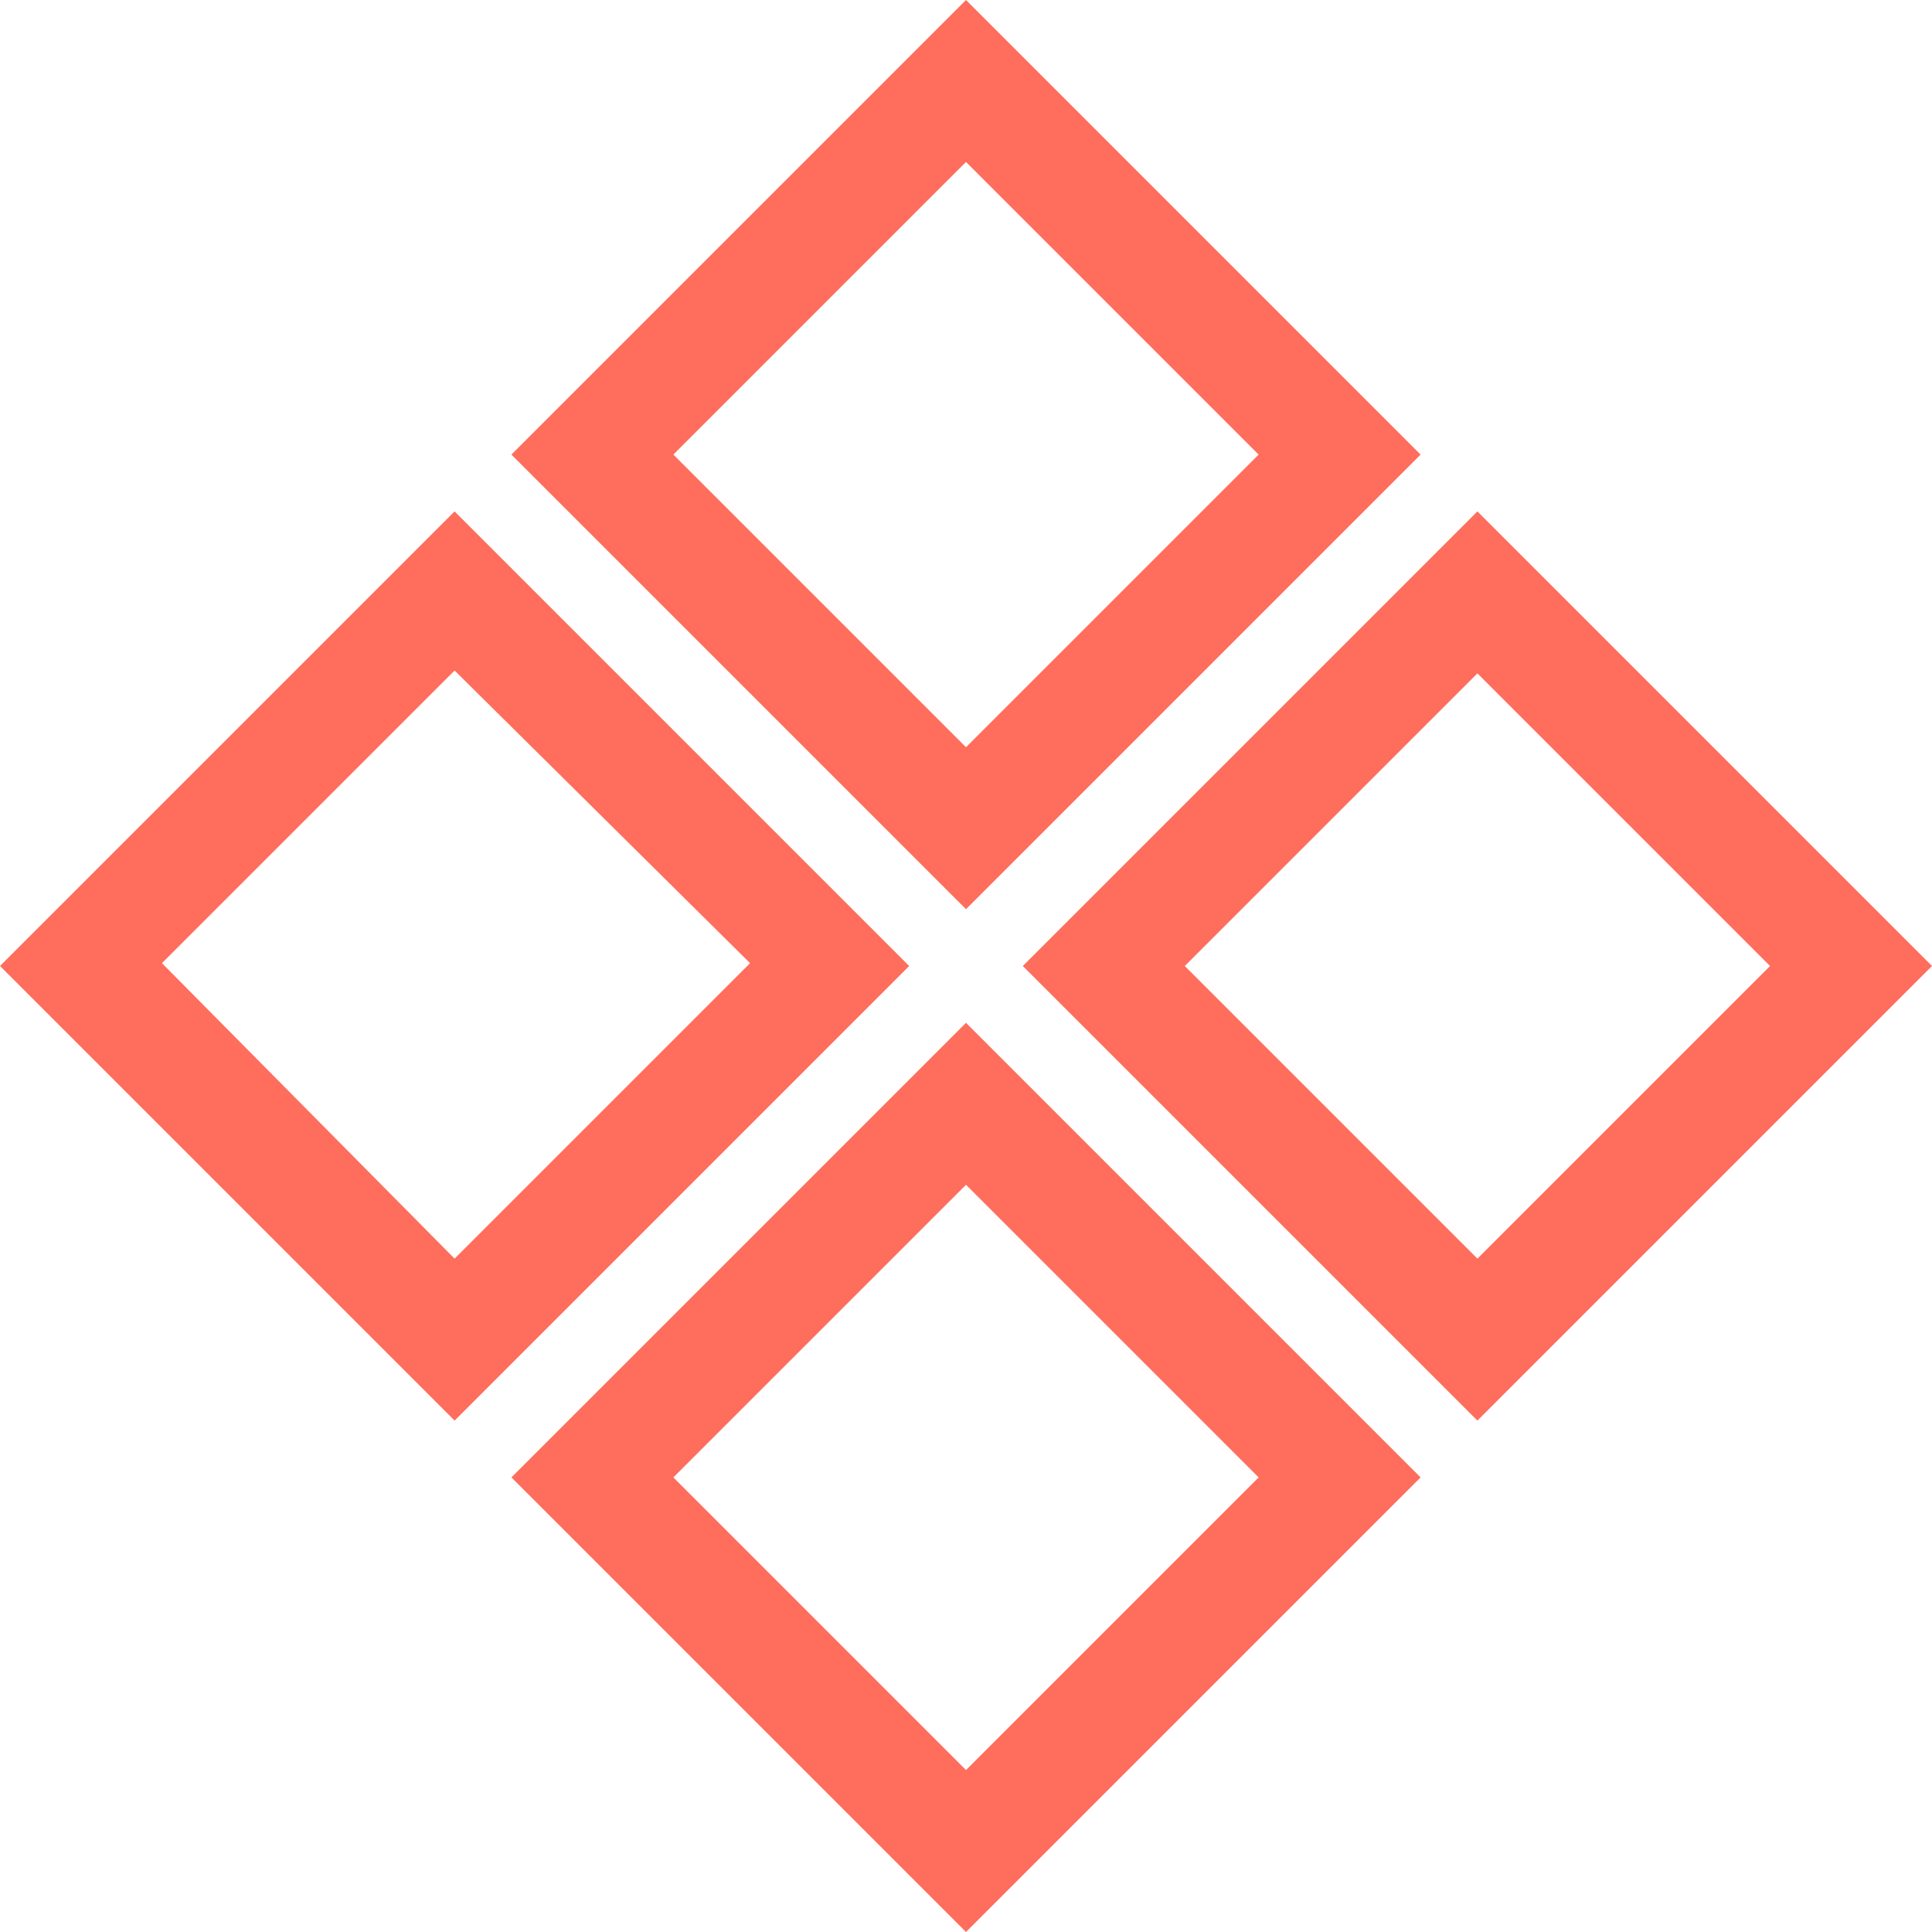
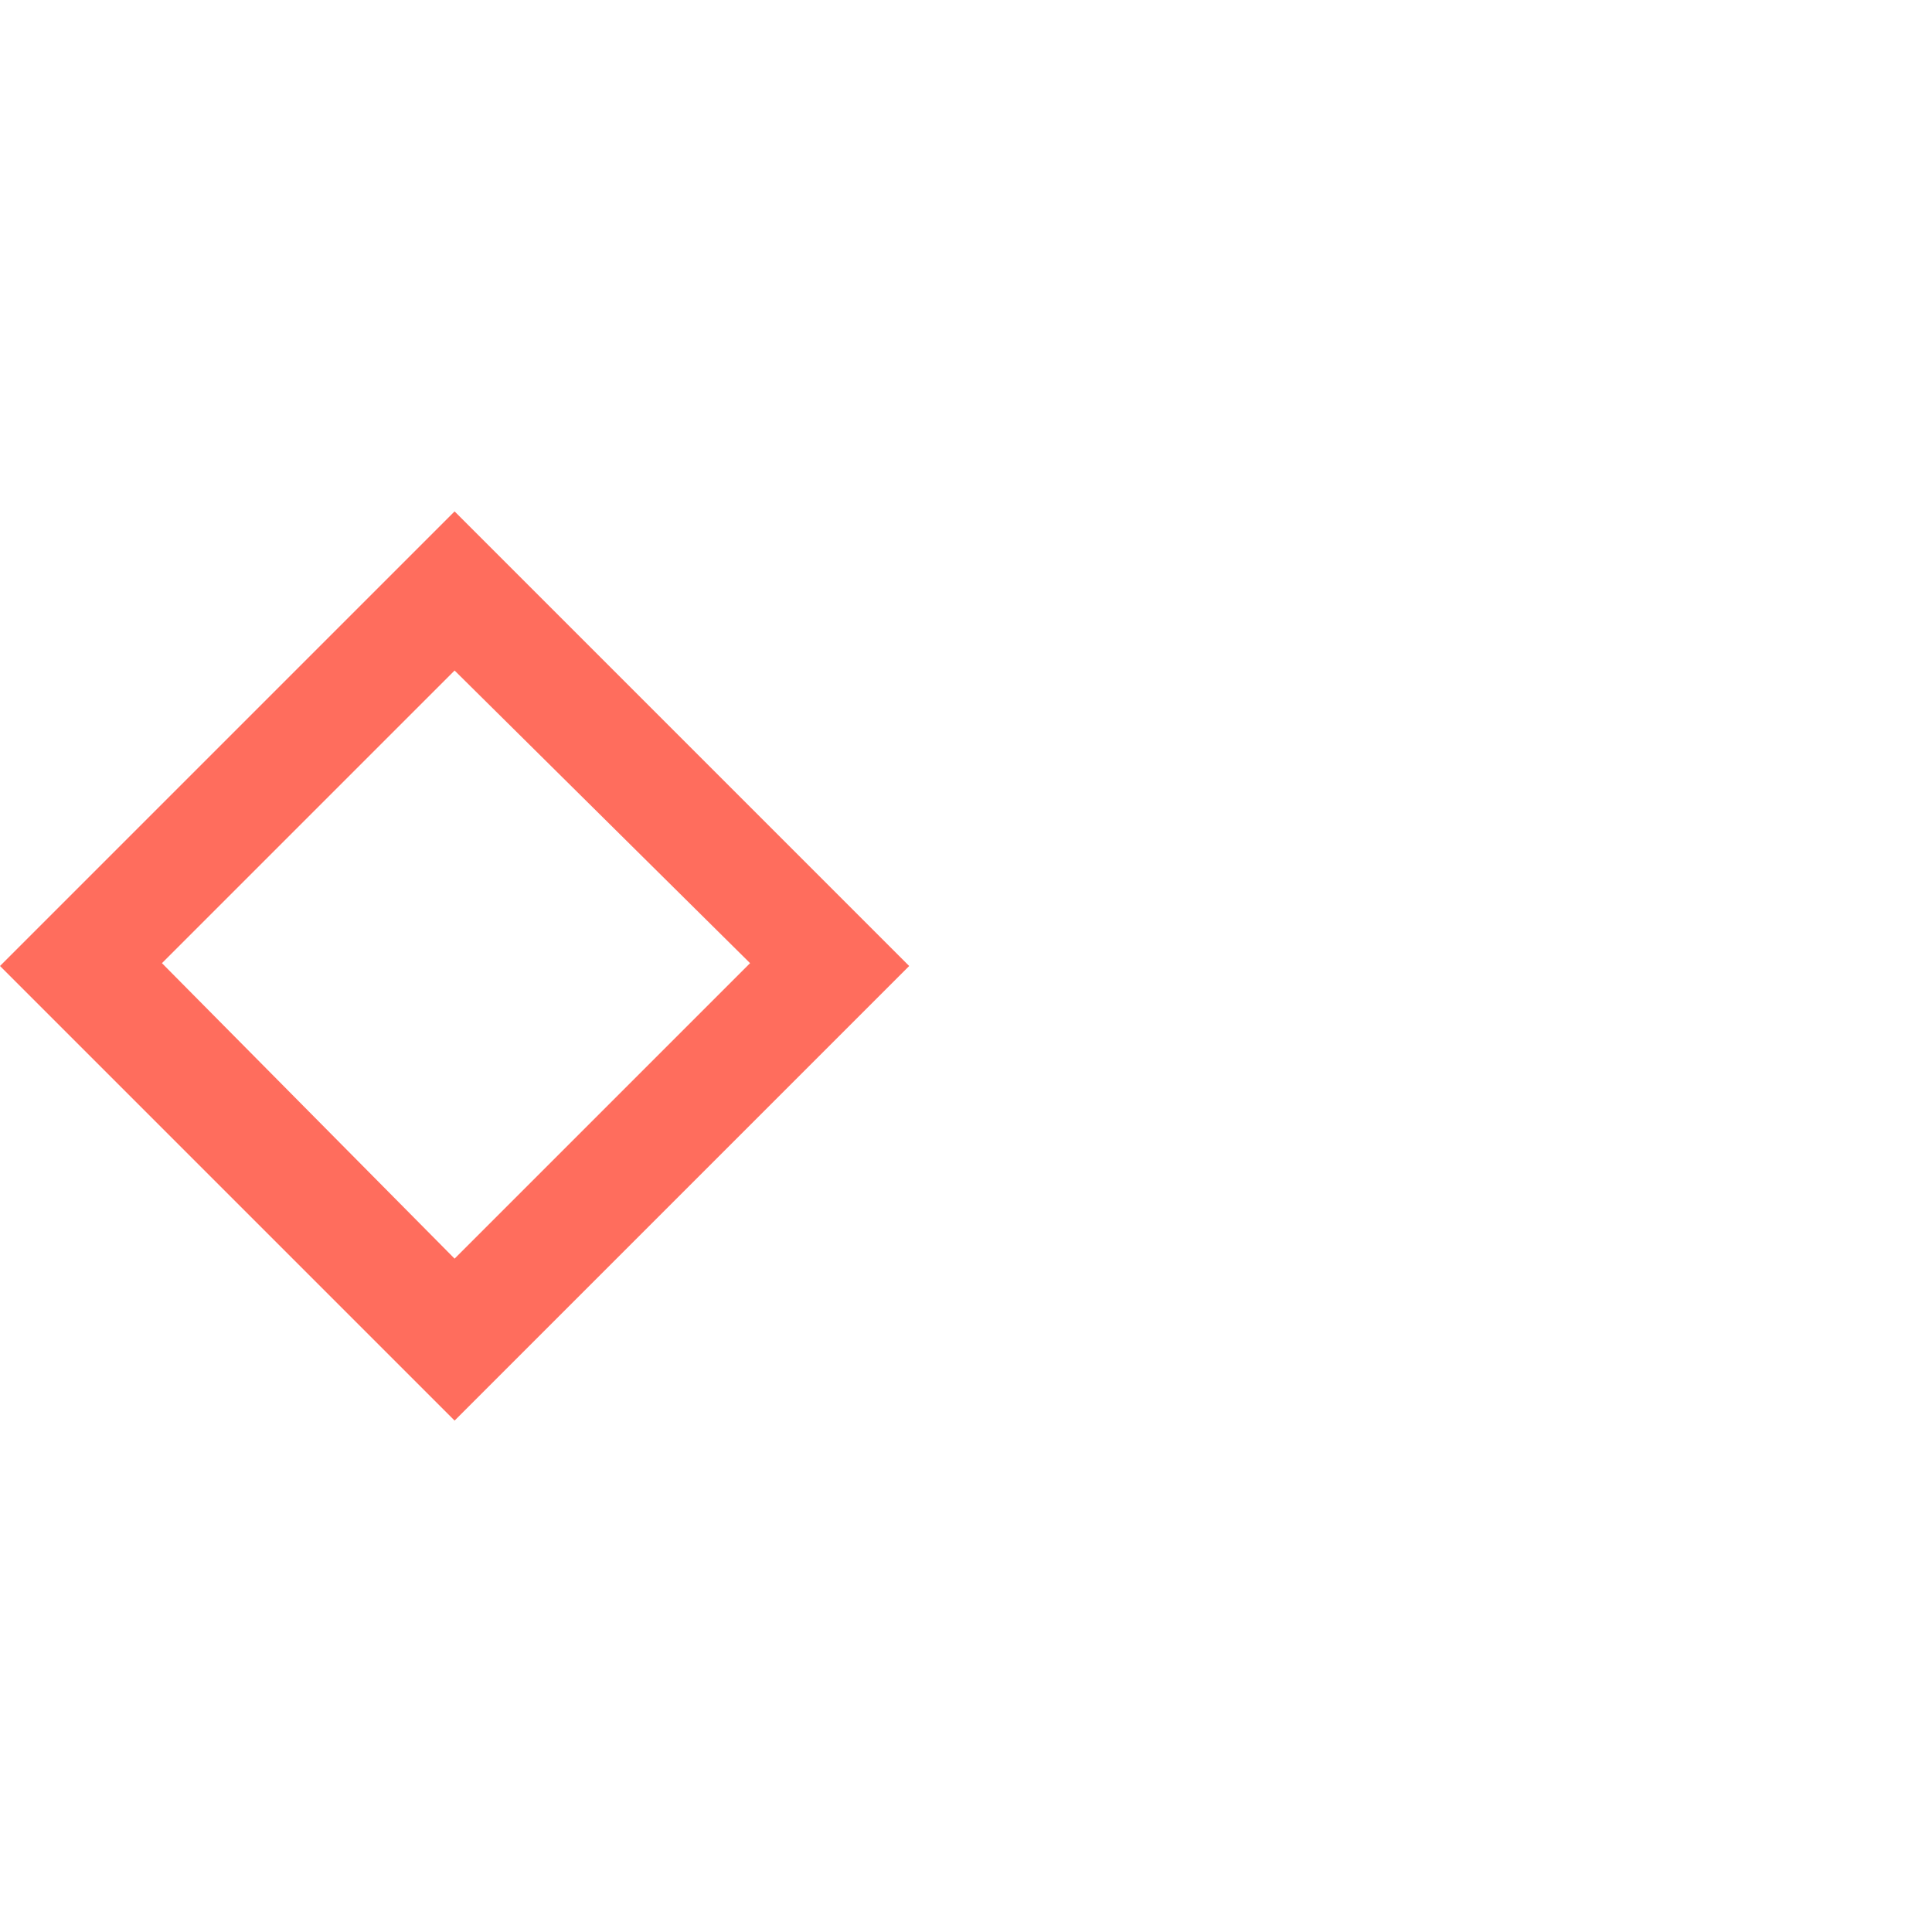
<svg xmlns="http://www.w3.org/2000/svg" enable-background="new 0 0 68 68" viewBox="0 0 68 68">
  <g fill="#ff6d5d">
-     <path d="m34 5.7 10.3 10.3-10.3 10.3-10.3-10.3zm0-5.7-16 16 16 16 16-16z" />
-     <path d="m52 23.7 10.3 10.3-10.3 10.3-10.3-10.3zm0-5.7-16 16 16 16 16-16z" />
    <path d="m16 23.6 10.4 10.3-10.4 10.4-10.3-10.4zm0-5.6-16 16 16 16 16-16z" />
-     <path d="m34 41.7 10.3 10.3-10.3 10.3-10.3-10.3zm0-5.7-16 16 16 16 16-16z" />
  </g>
</svg>